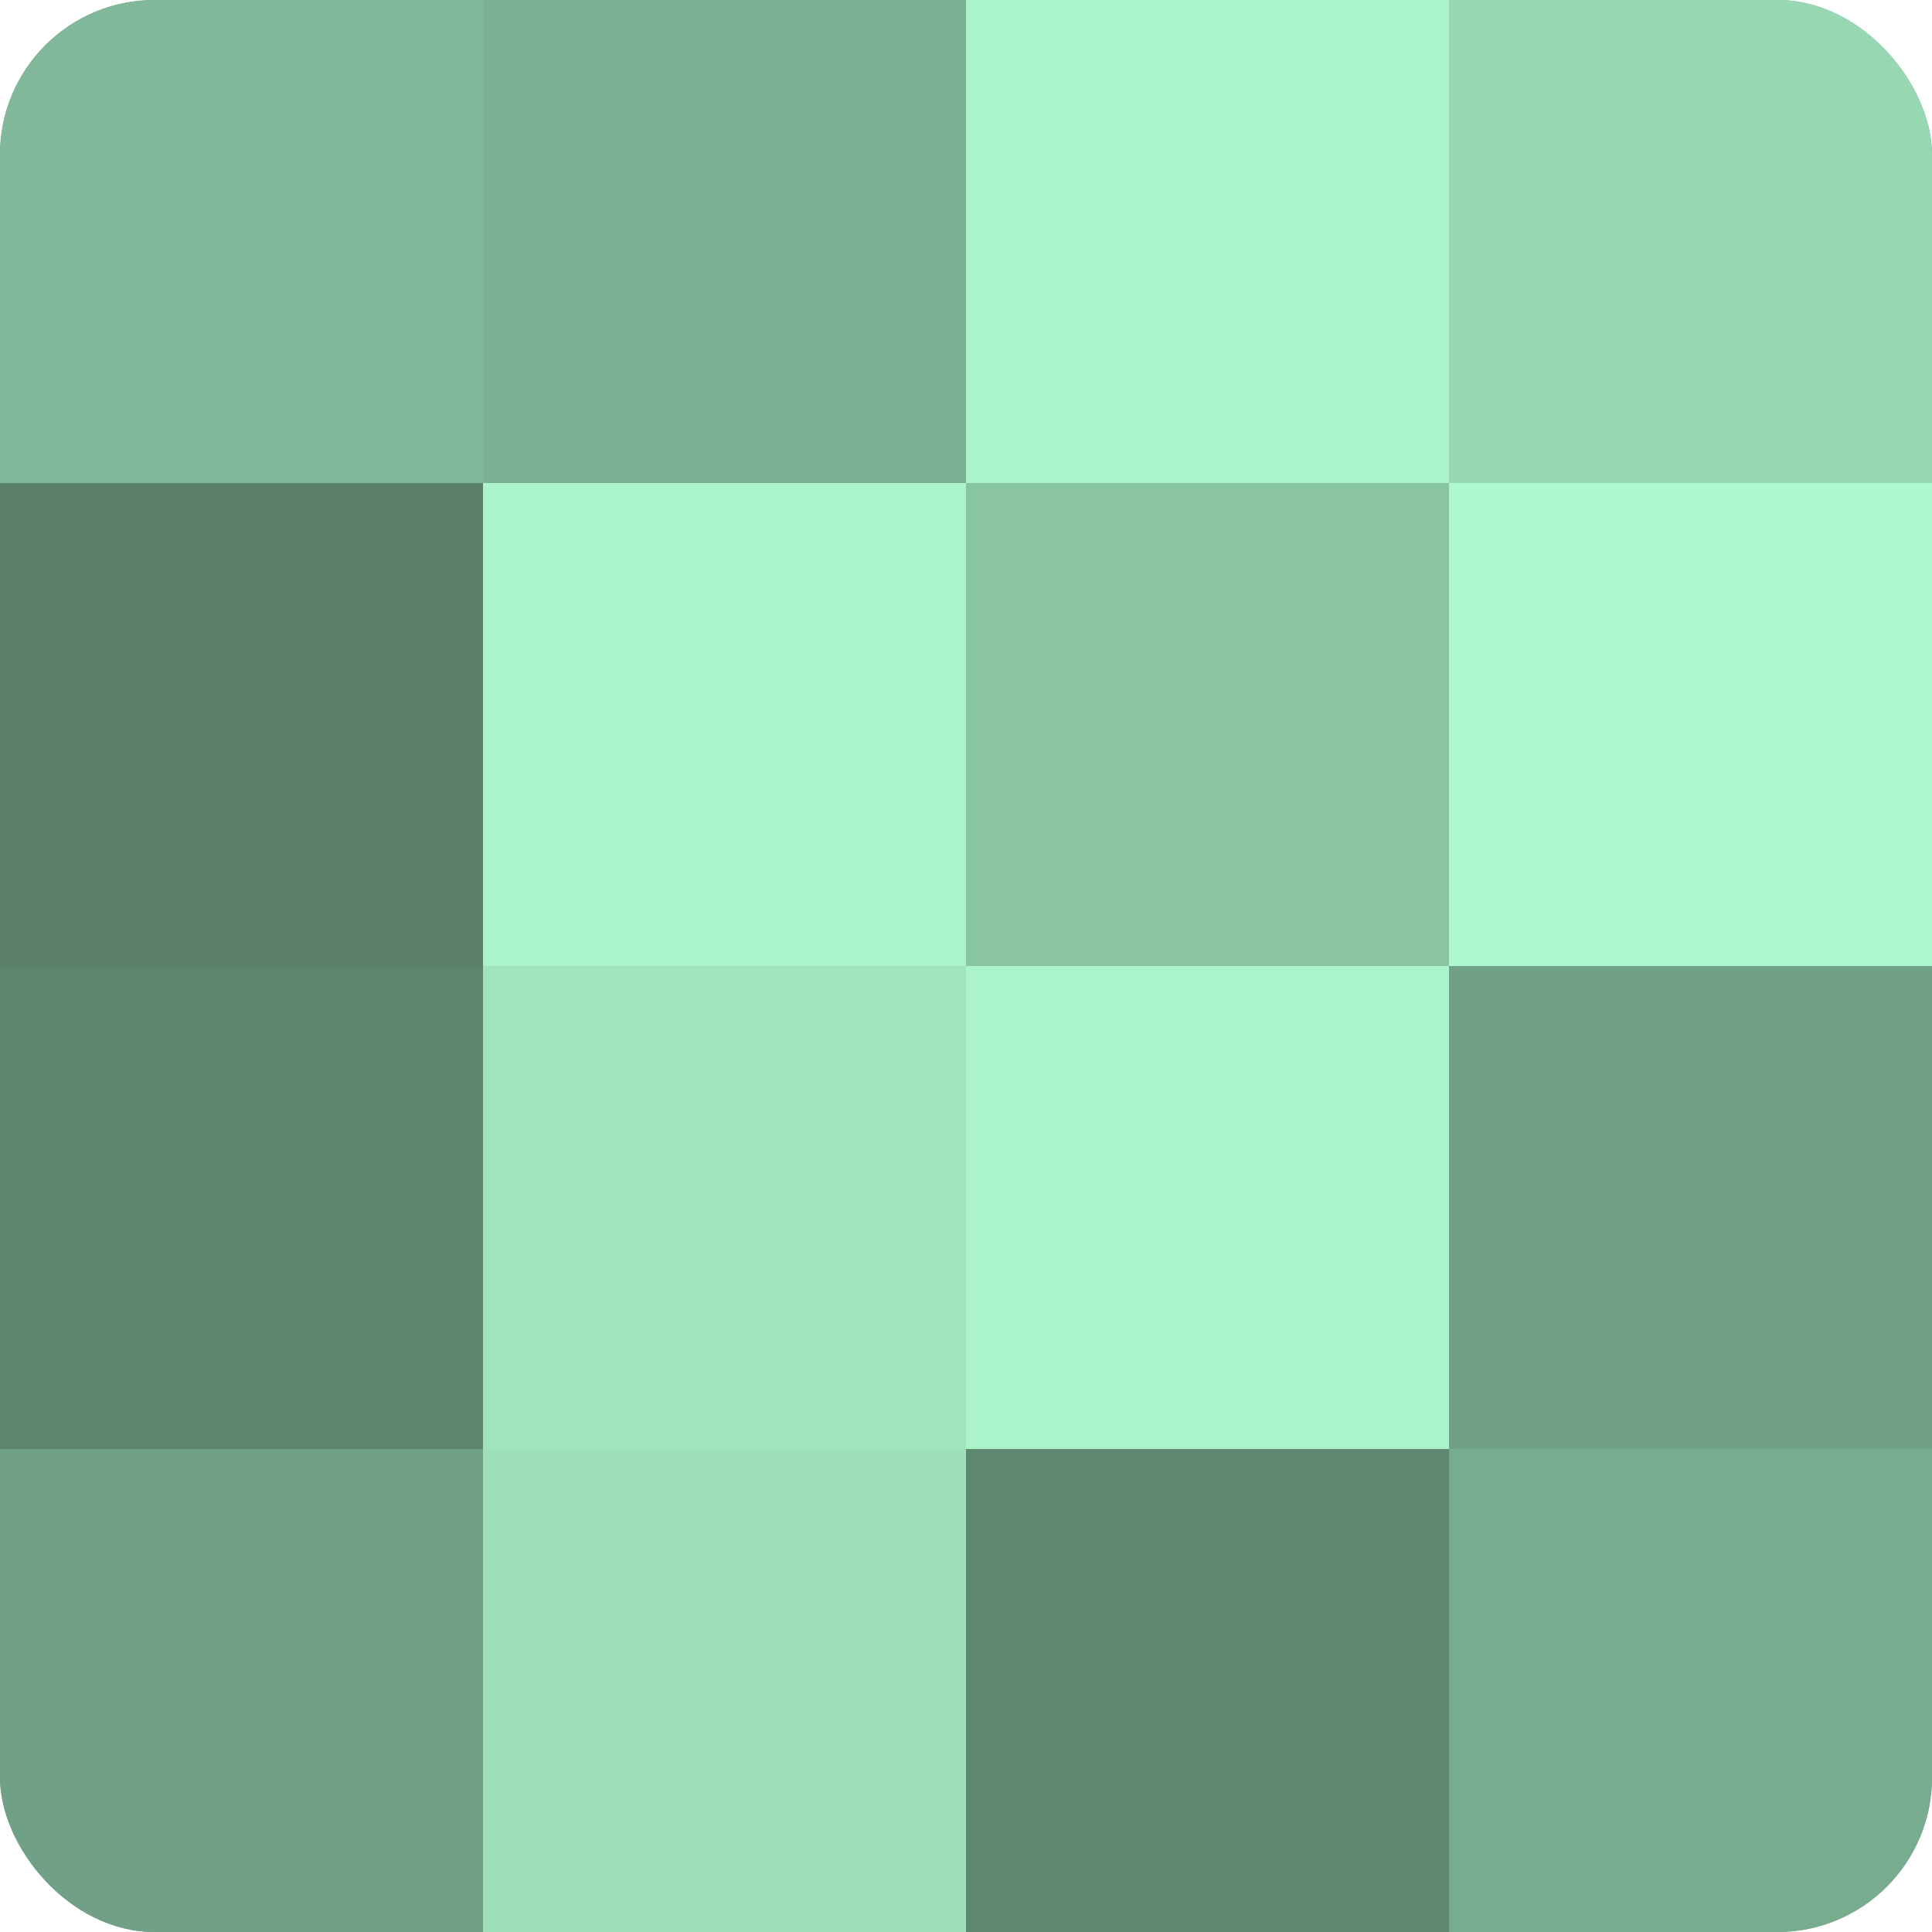
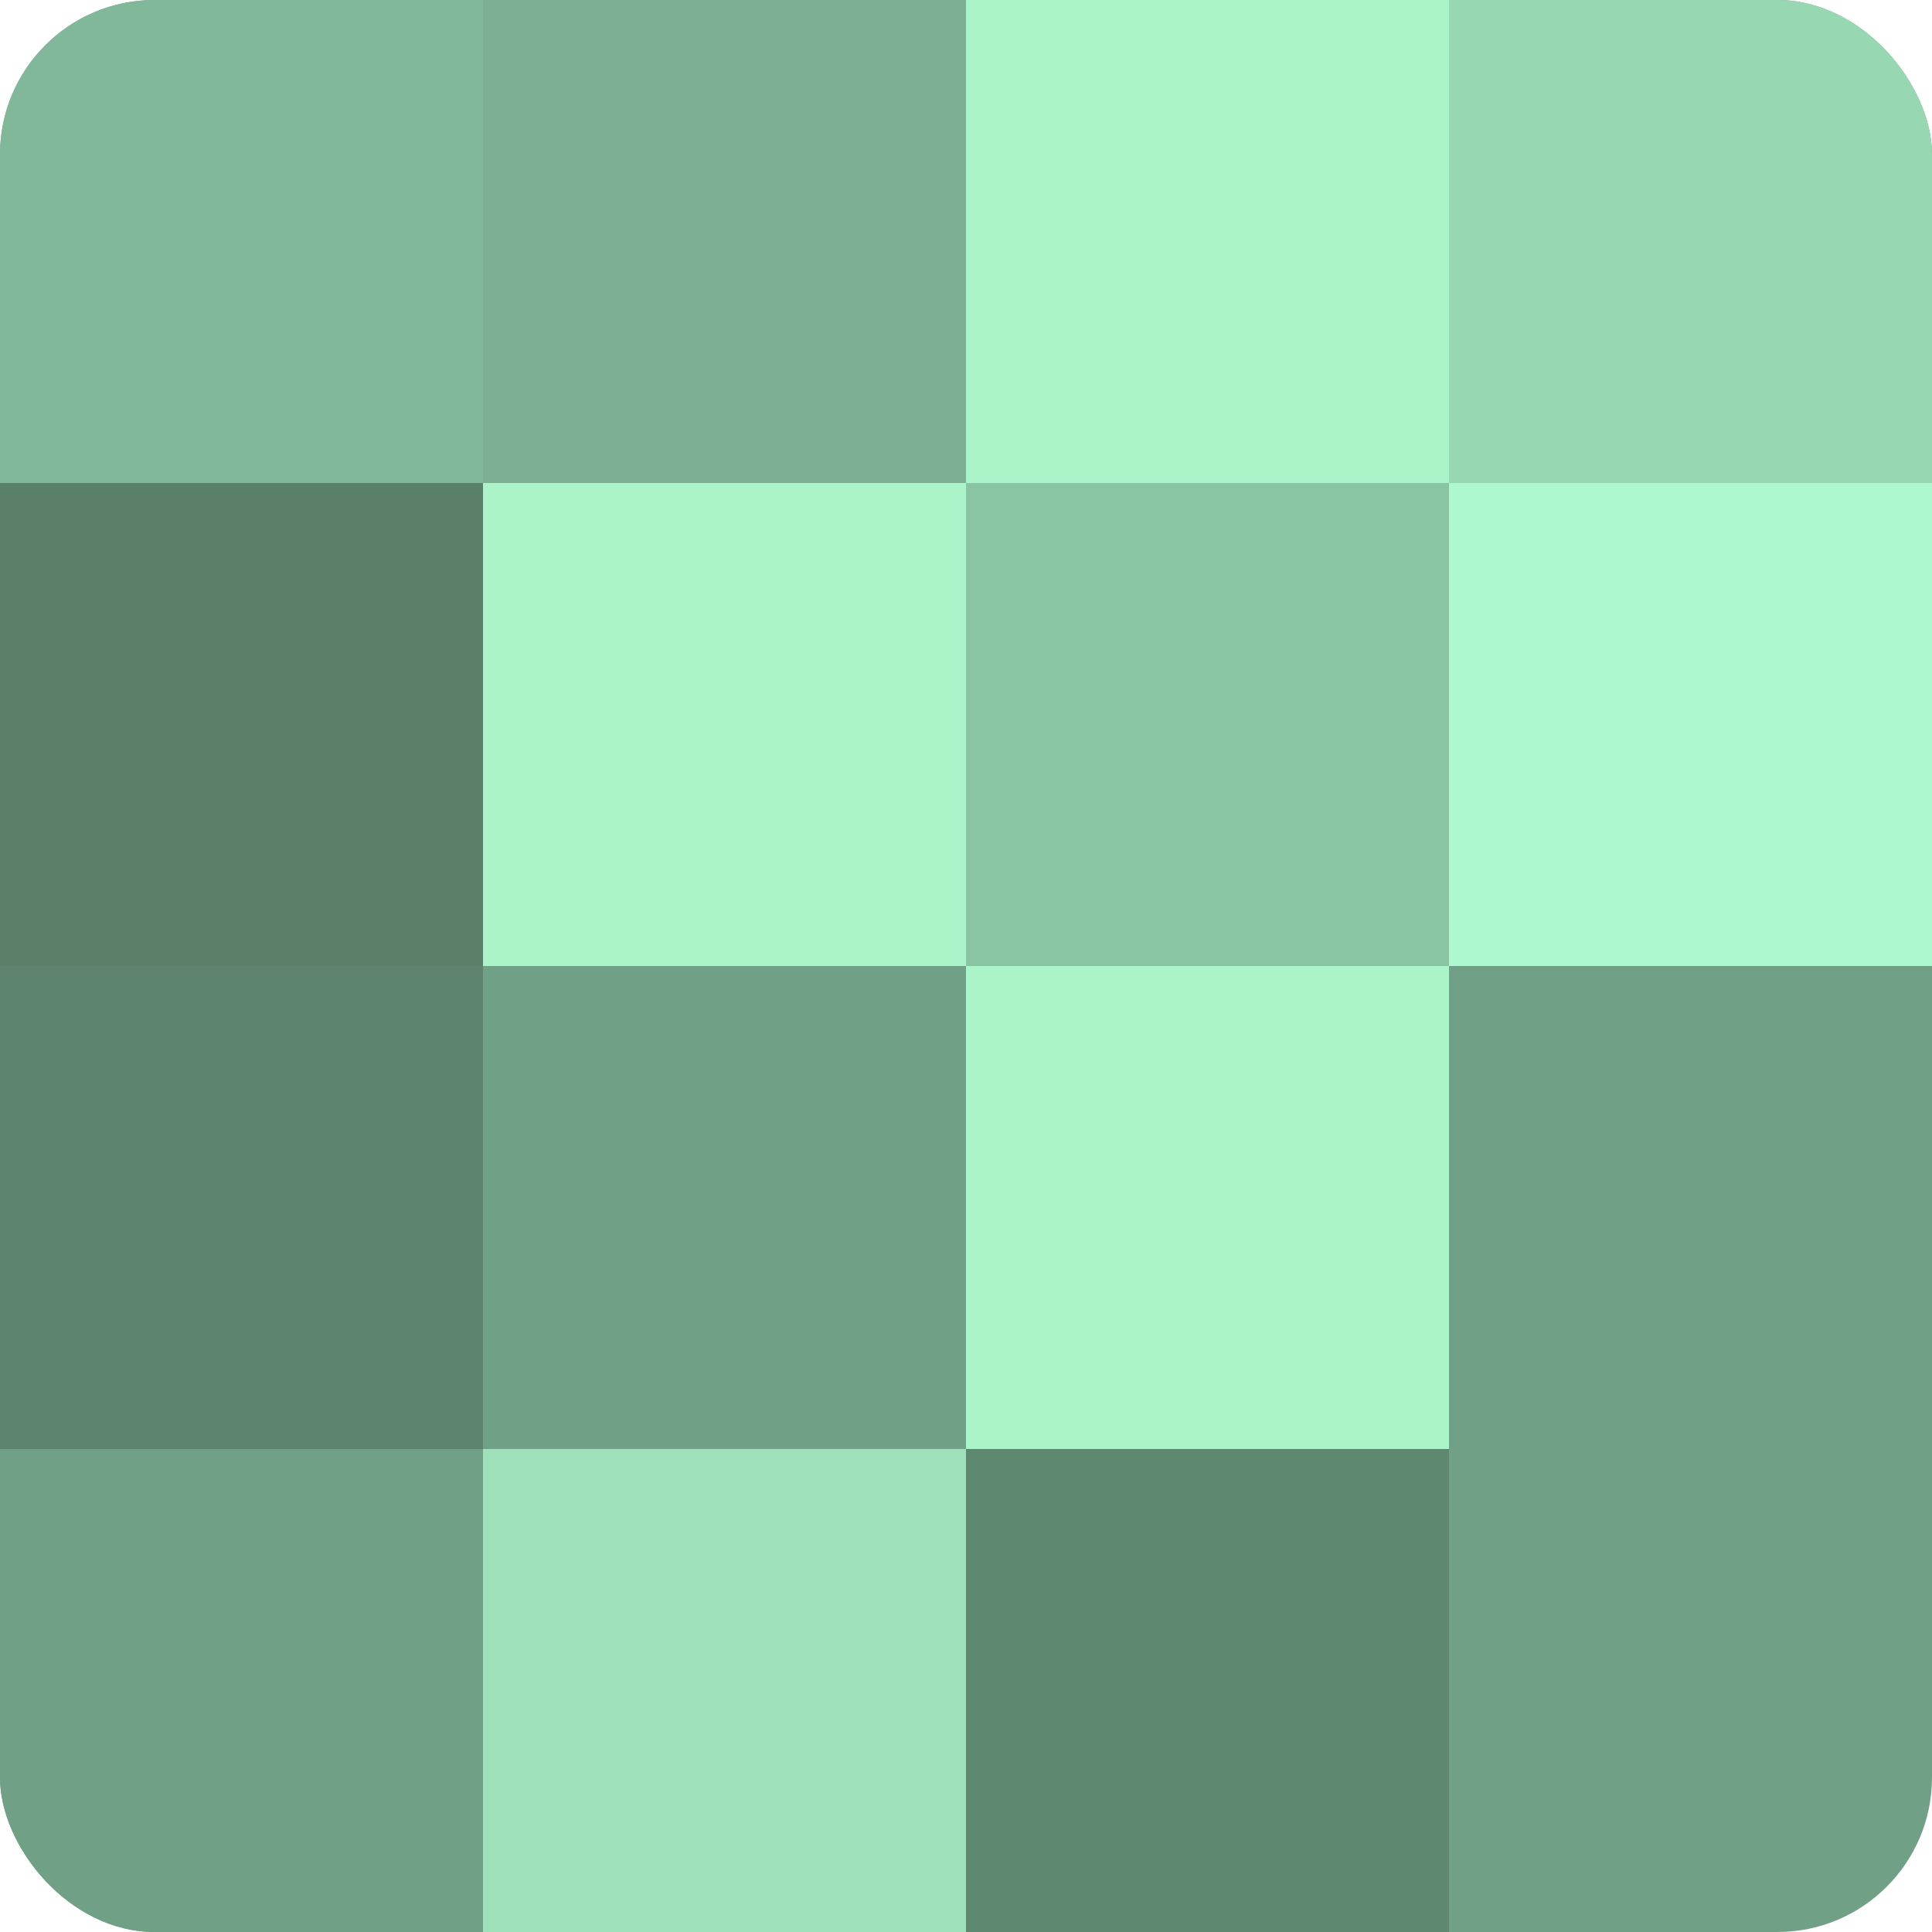
<svg xmlns="http://www.w3.org/2000/svg" width="60" height="60" viewBox="0 0 100 100" preserveAspectRatio="xMidYMid meet">
  <defs>
    <clipPath id="c" width="100" height="100">
      <rect width="100" height="100" rx="8" ry="8" />
    </clipPath>
  </defs>
  <g clip-path="url(#c)">
    <rect width="100" height="100" fill="#70a085" />
    <rect width="25" height="25" fill="#81b899" />
    <rect y="25" width="25" height="25" fill="#5a806a" />
    <rect y="50" width="25" height="25" fill="#5d846e" />
    <rect y="75" width="25" height="25" fill="#70a085" />
    <rect x="25" width="25" height="25" fill="#7bb092" />
    <rect x="25" y="25" width="25" height="25" fill="#abf4ca" />
-     <rect x="25" y="50" width="25" height="25" fill="#9fe4bd" />
    <rect x="25" y="75" width="25" height="25" fill="#9de0ba" />
    <rect x="50" width="25" height="25" fill="#abf4ca" />
    <rect x="50" y="25" width="25" height="25" fill="#89c4a3" />
    <rect x="50" y="50" width="25" height="25" fill="#abf4ca" />
    <rect x="50" y="75" width="25" height="25" fill="#5f8871" />
    <rect x="75" width="25" height="25" fill="#97d8b3" />
    <rect x="75" y="25" width="25" height="25" fill="#adf8ce" />
    <rect x="75" y="50" width="25" height="25" fill="#70a085" />
-     <rect x="75" y="75" width="25" height="25" fill="#78ac8f" />
  </g>
</svg>